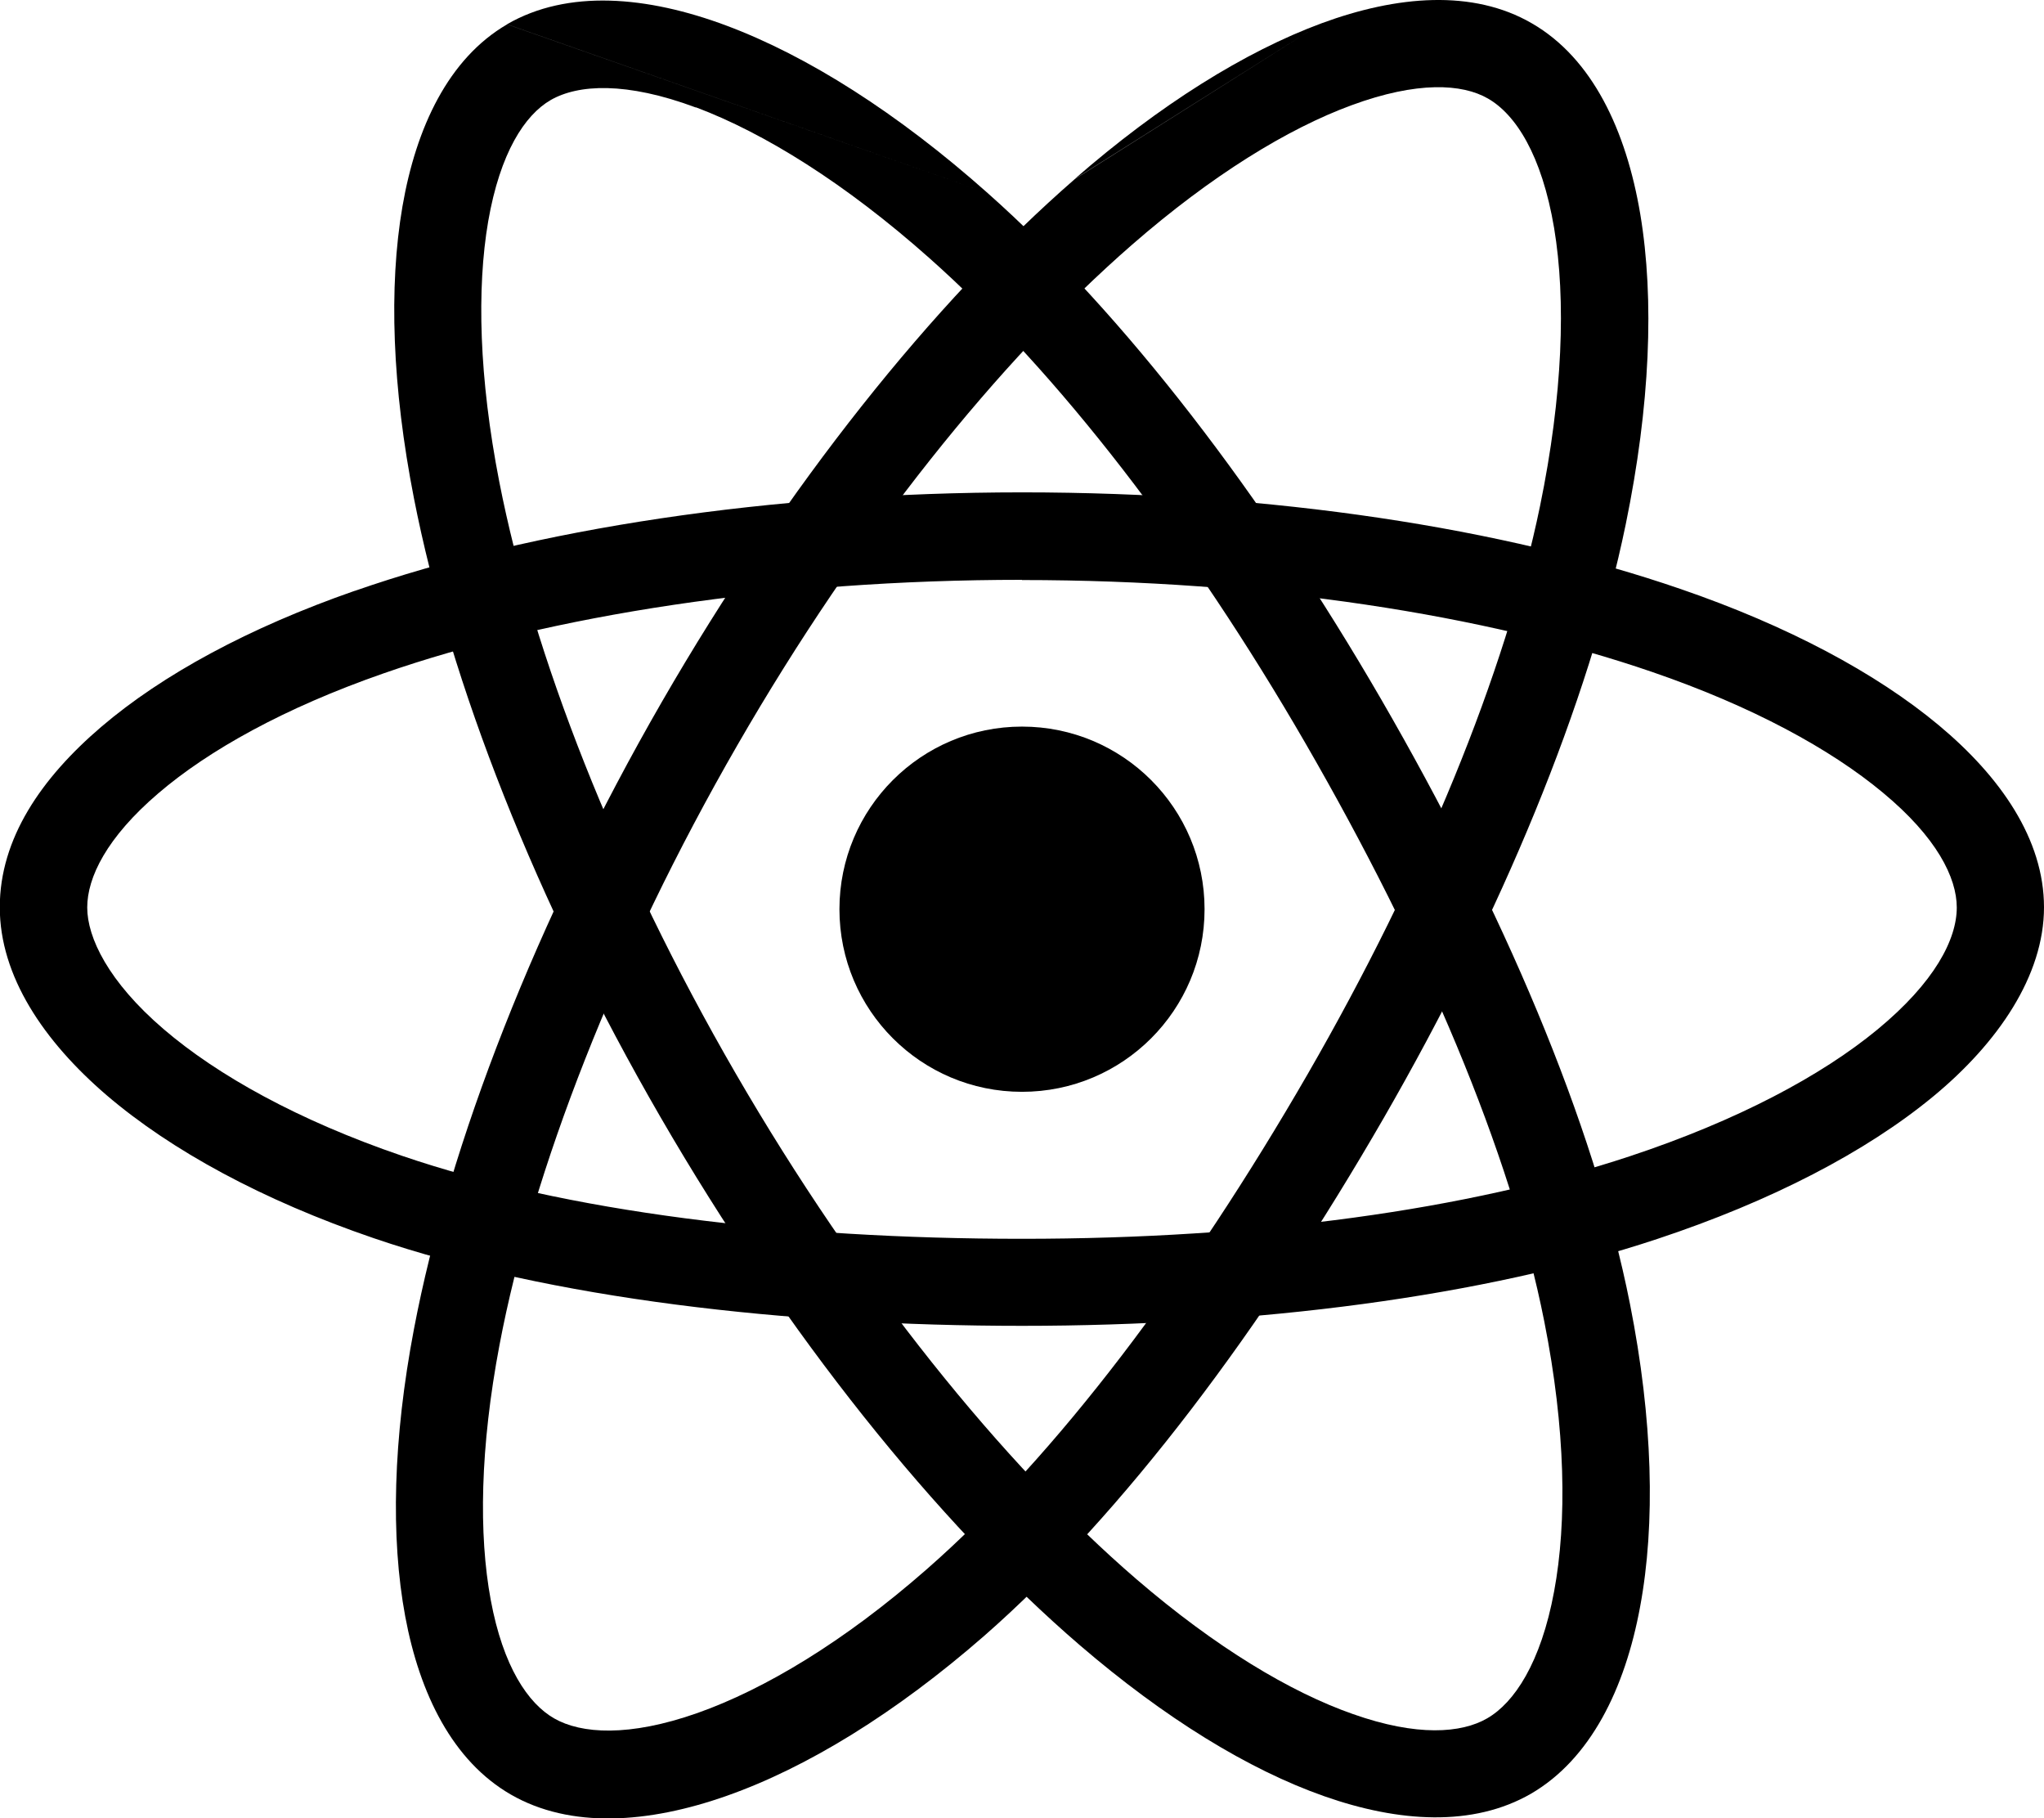
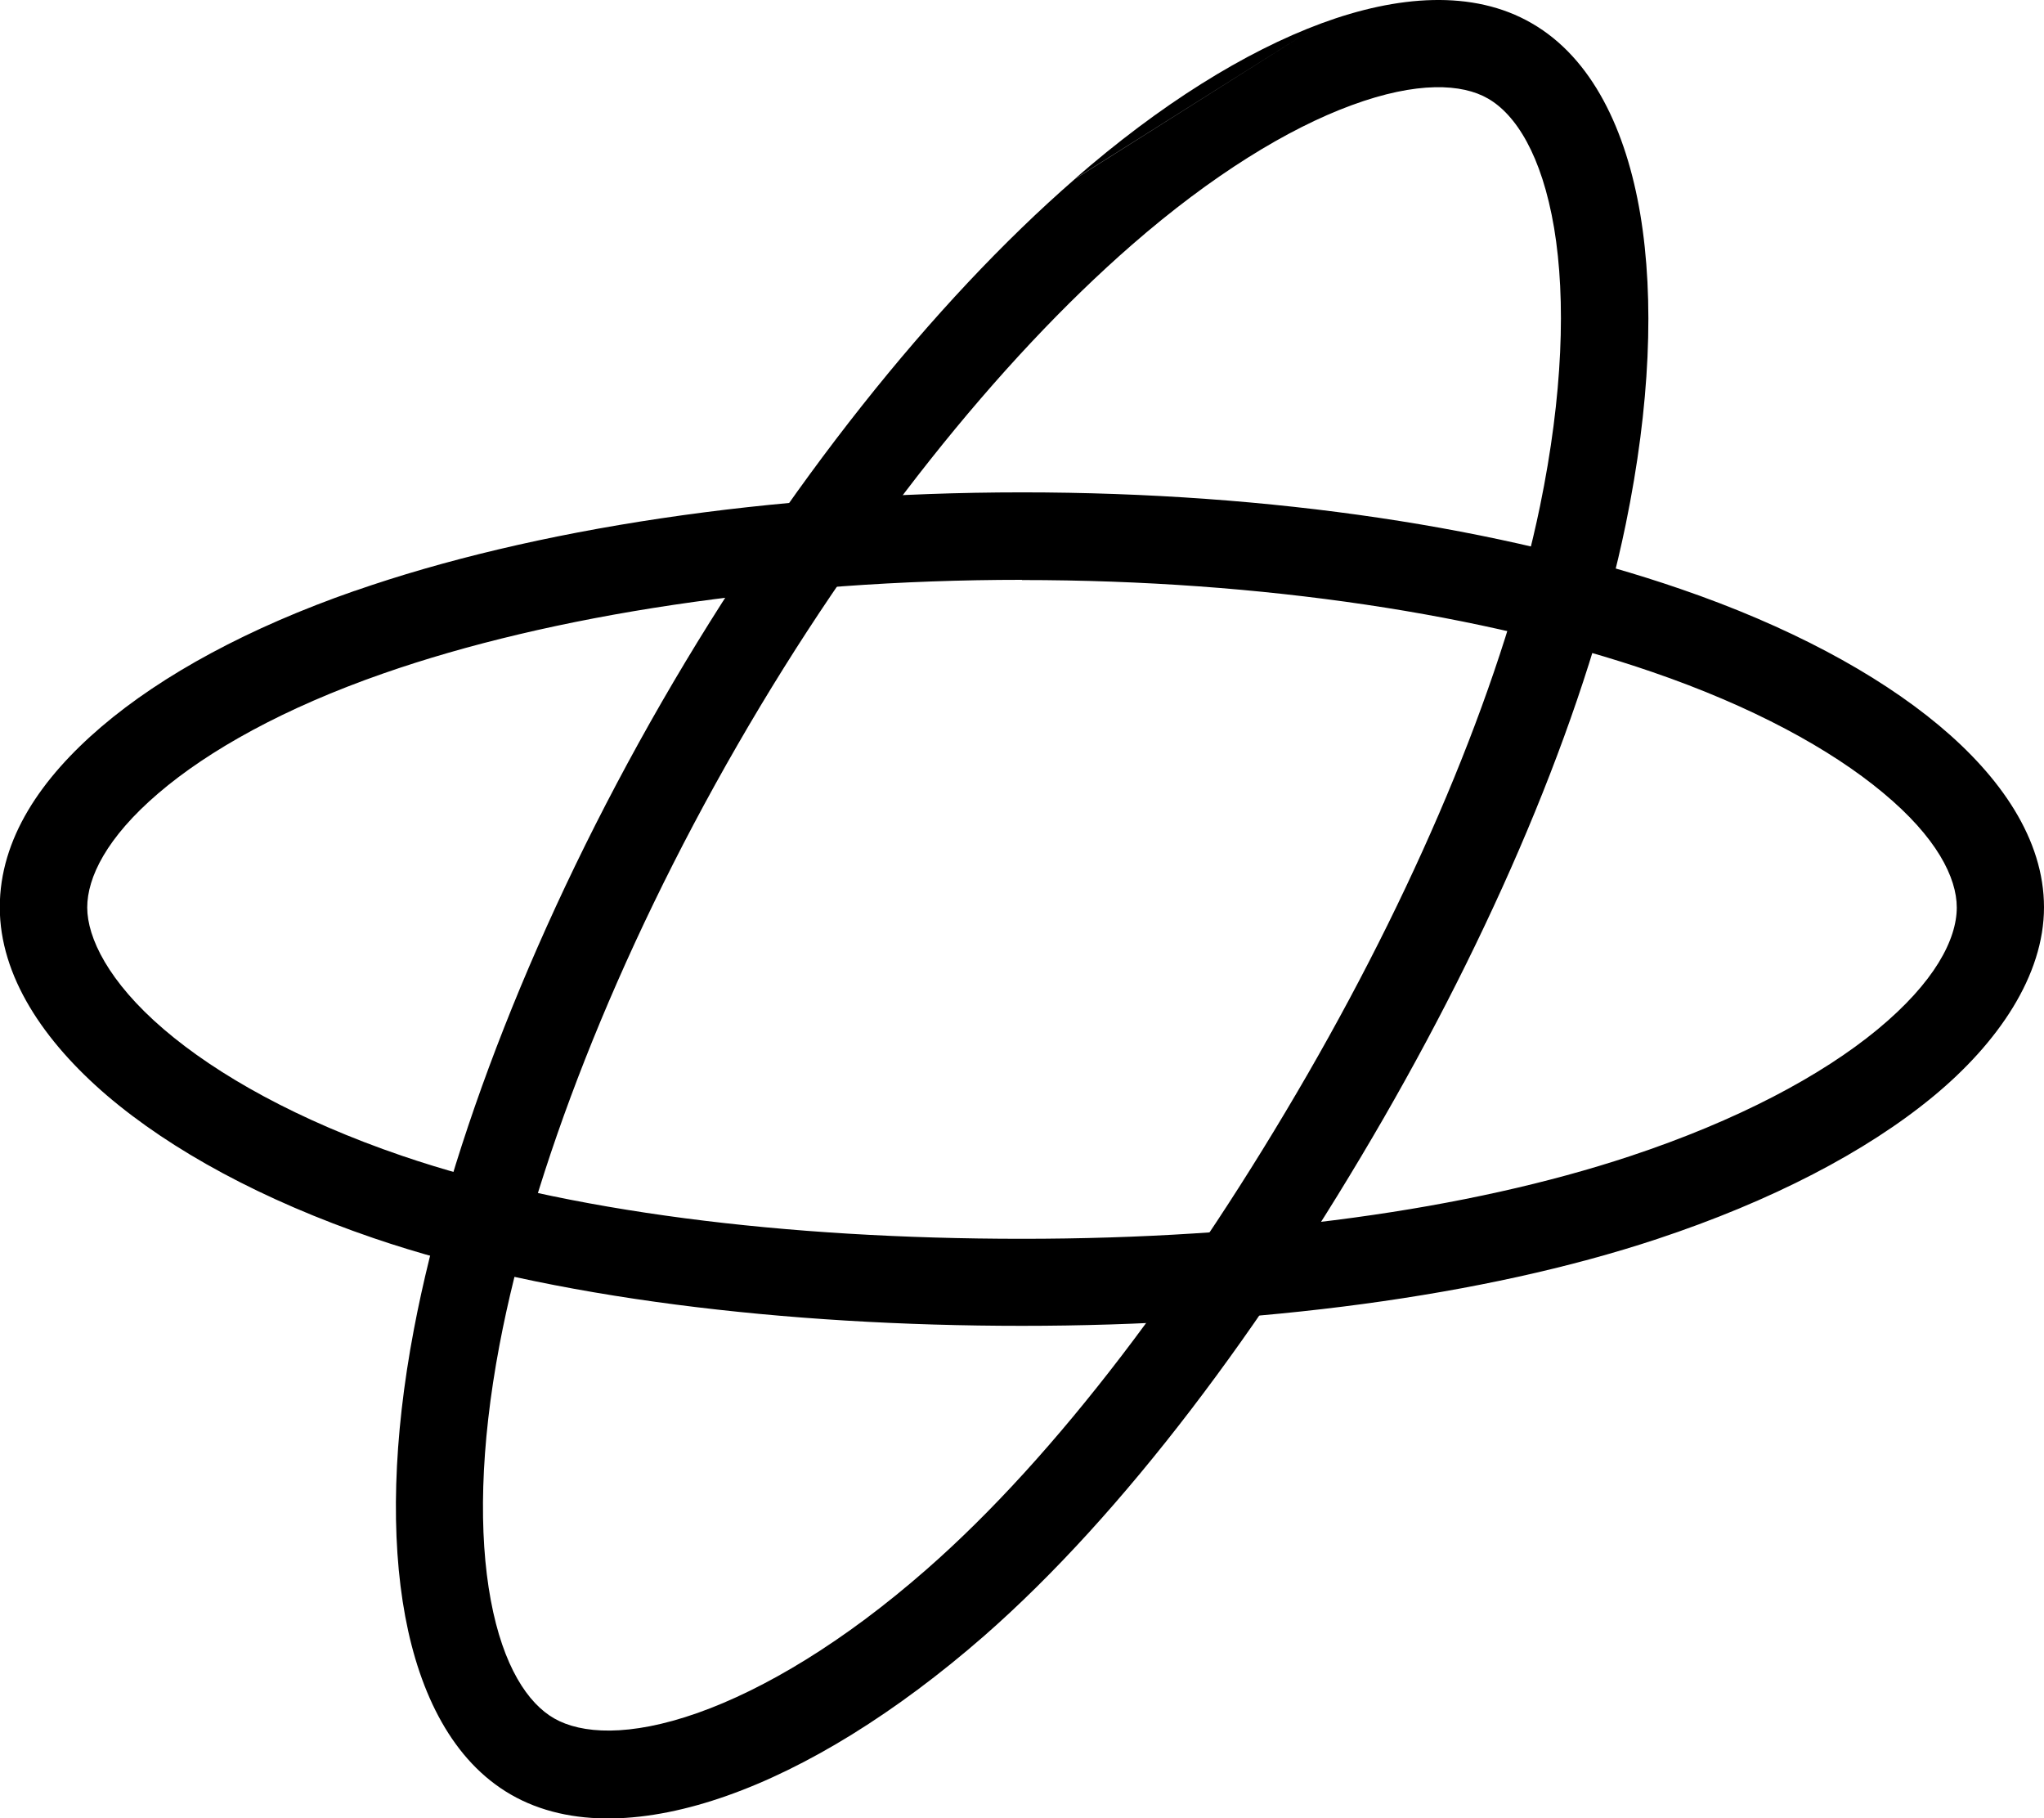
<svg xmlns="http://www.w3.org/2000/svg" id="Layer_2" data-name="Layer 2" viewBox="0 0 95.84 85.23">
  <defs>
    <style>
      .cls-1 {
        fill-rule: evenodd;
      }
    </style>
  </defs>
  <g id="Layer_1-2" data-name="Layer 1">
-     <path class="cls-1" d="M47.92,34.06c4.73,0,8.56,3.83,8.56,8.56s-3.83,8.56-8.56,8.56-8.56-3.83-8.56-8.56,3.83-8.56,8.56-8.56" />
    <path class="cls-1" d="M47.92,27.18c-11.43,0-22.13,1.66-29.95,4.39l-.67-1.93.67,1.93c-4.62,1.61-8.18,3.59-10.55,5.62-2.42,2.07-3.33,3.94-3.33,5.35s.99,3.48,3.58,5.7c2.53,2.17,6.32,4.28,11.18,5.94h0c7.67,2.62,18.01,3.89,29.07,3.89s20.89-1.35,28.5-3.87h0c5.04-1.67,8.98-3.77,11.61-5.94,2.69-2.22,3.72-4.23,3.72-5.72,0-1.4-.94-3.29-3.46-5.38-2.46-2.05-6.13-4.05-10.82-5.66-7.79-2.68-18.23-4.31-29.55-4.31ZM16.63,27.7c8.34-2.91,19.52-4.62,31.29-4.62s22.57,1.67,30.88,4.53h0c5.01,1.72,9.16,3.93,12.11,6.39,2.89,2.41,4.93,5.34,4.93,8.53s-2.14,6.35-5.21,8.88c-3.13,2.58-7.56,4.89-12.93,6.67-8.14,2.7-18.74,4.07-29.78,4.07s-22.14-1.29-30.4-4.11c-5.21-1.78-9.49-4.11-12.52-6.7-2.96-2.54-5.01-5.59-5.01-8.81s1.94-6.05,4.76-8.46c2.87-2.45,6.93-4.65,11.87-6.37h0Z" />
    <path class="cls-1" d="M63.38,4.93c-3,1.1-6.57,3.29-10.31,6.55h0c-6.21,5.41-12.84,13.64-18.49,23.44-5.71,9.9-9.62,20-11.16,28.13-.91,4.81-.98,8.88-.41,11.95.58,3.13,1.75,4.85,2.97,5.55h0c1.27.73,3.51.88,6.72-.25,3.14-1.11,6.86-3.33,10.73-6.72h0c6.1-5.33,12.36-13.66,17.89-23.24,5.38-9.33,9.27-18.77,10.89-26.62,1.07-5.2,1.22-9.67.66-13.03-.58-3.44-1.81-5.33-3.1-6.07-1.21-.7-3.32-.82-6.39.31ZM61.97,1.09c3.53-1.3,7.09-1.6,9.85,0h0c2.85,1.64,4.43,5.03,5.09,8.95.67,4,.46,8.99-.68,14.53h0c-1.73,8.4-5.83,18.26-11.35,27.84h0c-5.65,9.79-12.18,18.54-18.74,24.28-4.15,3.62-8.31,6.17-12.06,7.49-3.68,1.3-7.34,1.55-10.13-.06-2.72-1.57-4.27-4.7-4.95-8.35-.69-3.71-.57-8.32.41-13.47,1.65-8.68,5.75-19.21,11.63-29.41h0c5.83-10.1,12.72-18.72,19.35-24.49M61.97,1.09c-3.6,1.33-7.59,3.82-11.58,7.3l11.58-7.3Z" />
-     <path class="cls-1" d="M32.63,5.04c-3.27-1.22-5.52-1.09-6.81-.35h0c-1.21.7-2.37,2.46-2.93,5.69-.54,3.15-.43,7.33.52,12.2l-2.01.39,2.01-.39c1.58,8.08,5.41,17.94,11.08,27.73h0c5.73,9.89,12.53,18.32,18.8,23.72l-1.3,1.51,1.3-1.51c3.71,3.19,7.21,5.29,10.15,6.32,3,1.06,5.08.9,6.29.2h0c1.27-.73,2.52-2.6,3.14-5.95.61-3.27.54-7.61-.46-12.65-1.57-7.95-5.66-17.53-11.2-27.11h0c-5.39-9.32-11.63-17.41-17.62-22.73h0c-3.97-3.53-7.77-5.88-10.96-7.08ZM46.31,9.05c-4.23-3.76-8.45-6.43-12.25-7.85-3.72-1.39-7.44-1.71-10.29-.06M46.31,9.05c6.41,5.69,12.91,14.17,18.45,23.73,5.66,9.78,9.98,19.81,11.67,28.36h0c1.07,5.4,1.2,10.28.47,14.19-.71,3.84-2.33,7.13-5.11,8.75-2.72,1.57-6.2,1.35-9.7.12-3.56-1.25-7.49-3.67-11.46-7.08-6.7-5.76-13.77-14.58-19.67-24.77-5.84-10.09-9.86-20.37-11.55-28.99h0c-1.02-5.2-1.19-9.9-.54-13.68.64-3.71,2.16-6.94,4.91-8.54" />
  </g>
</svg>